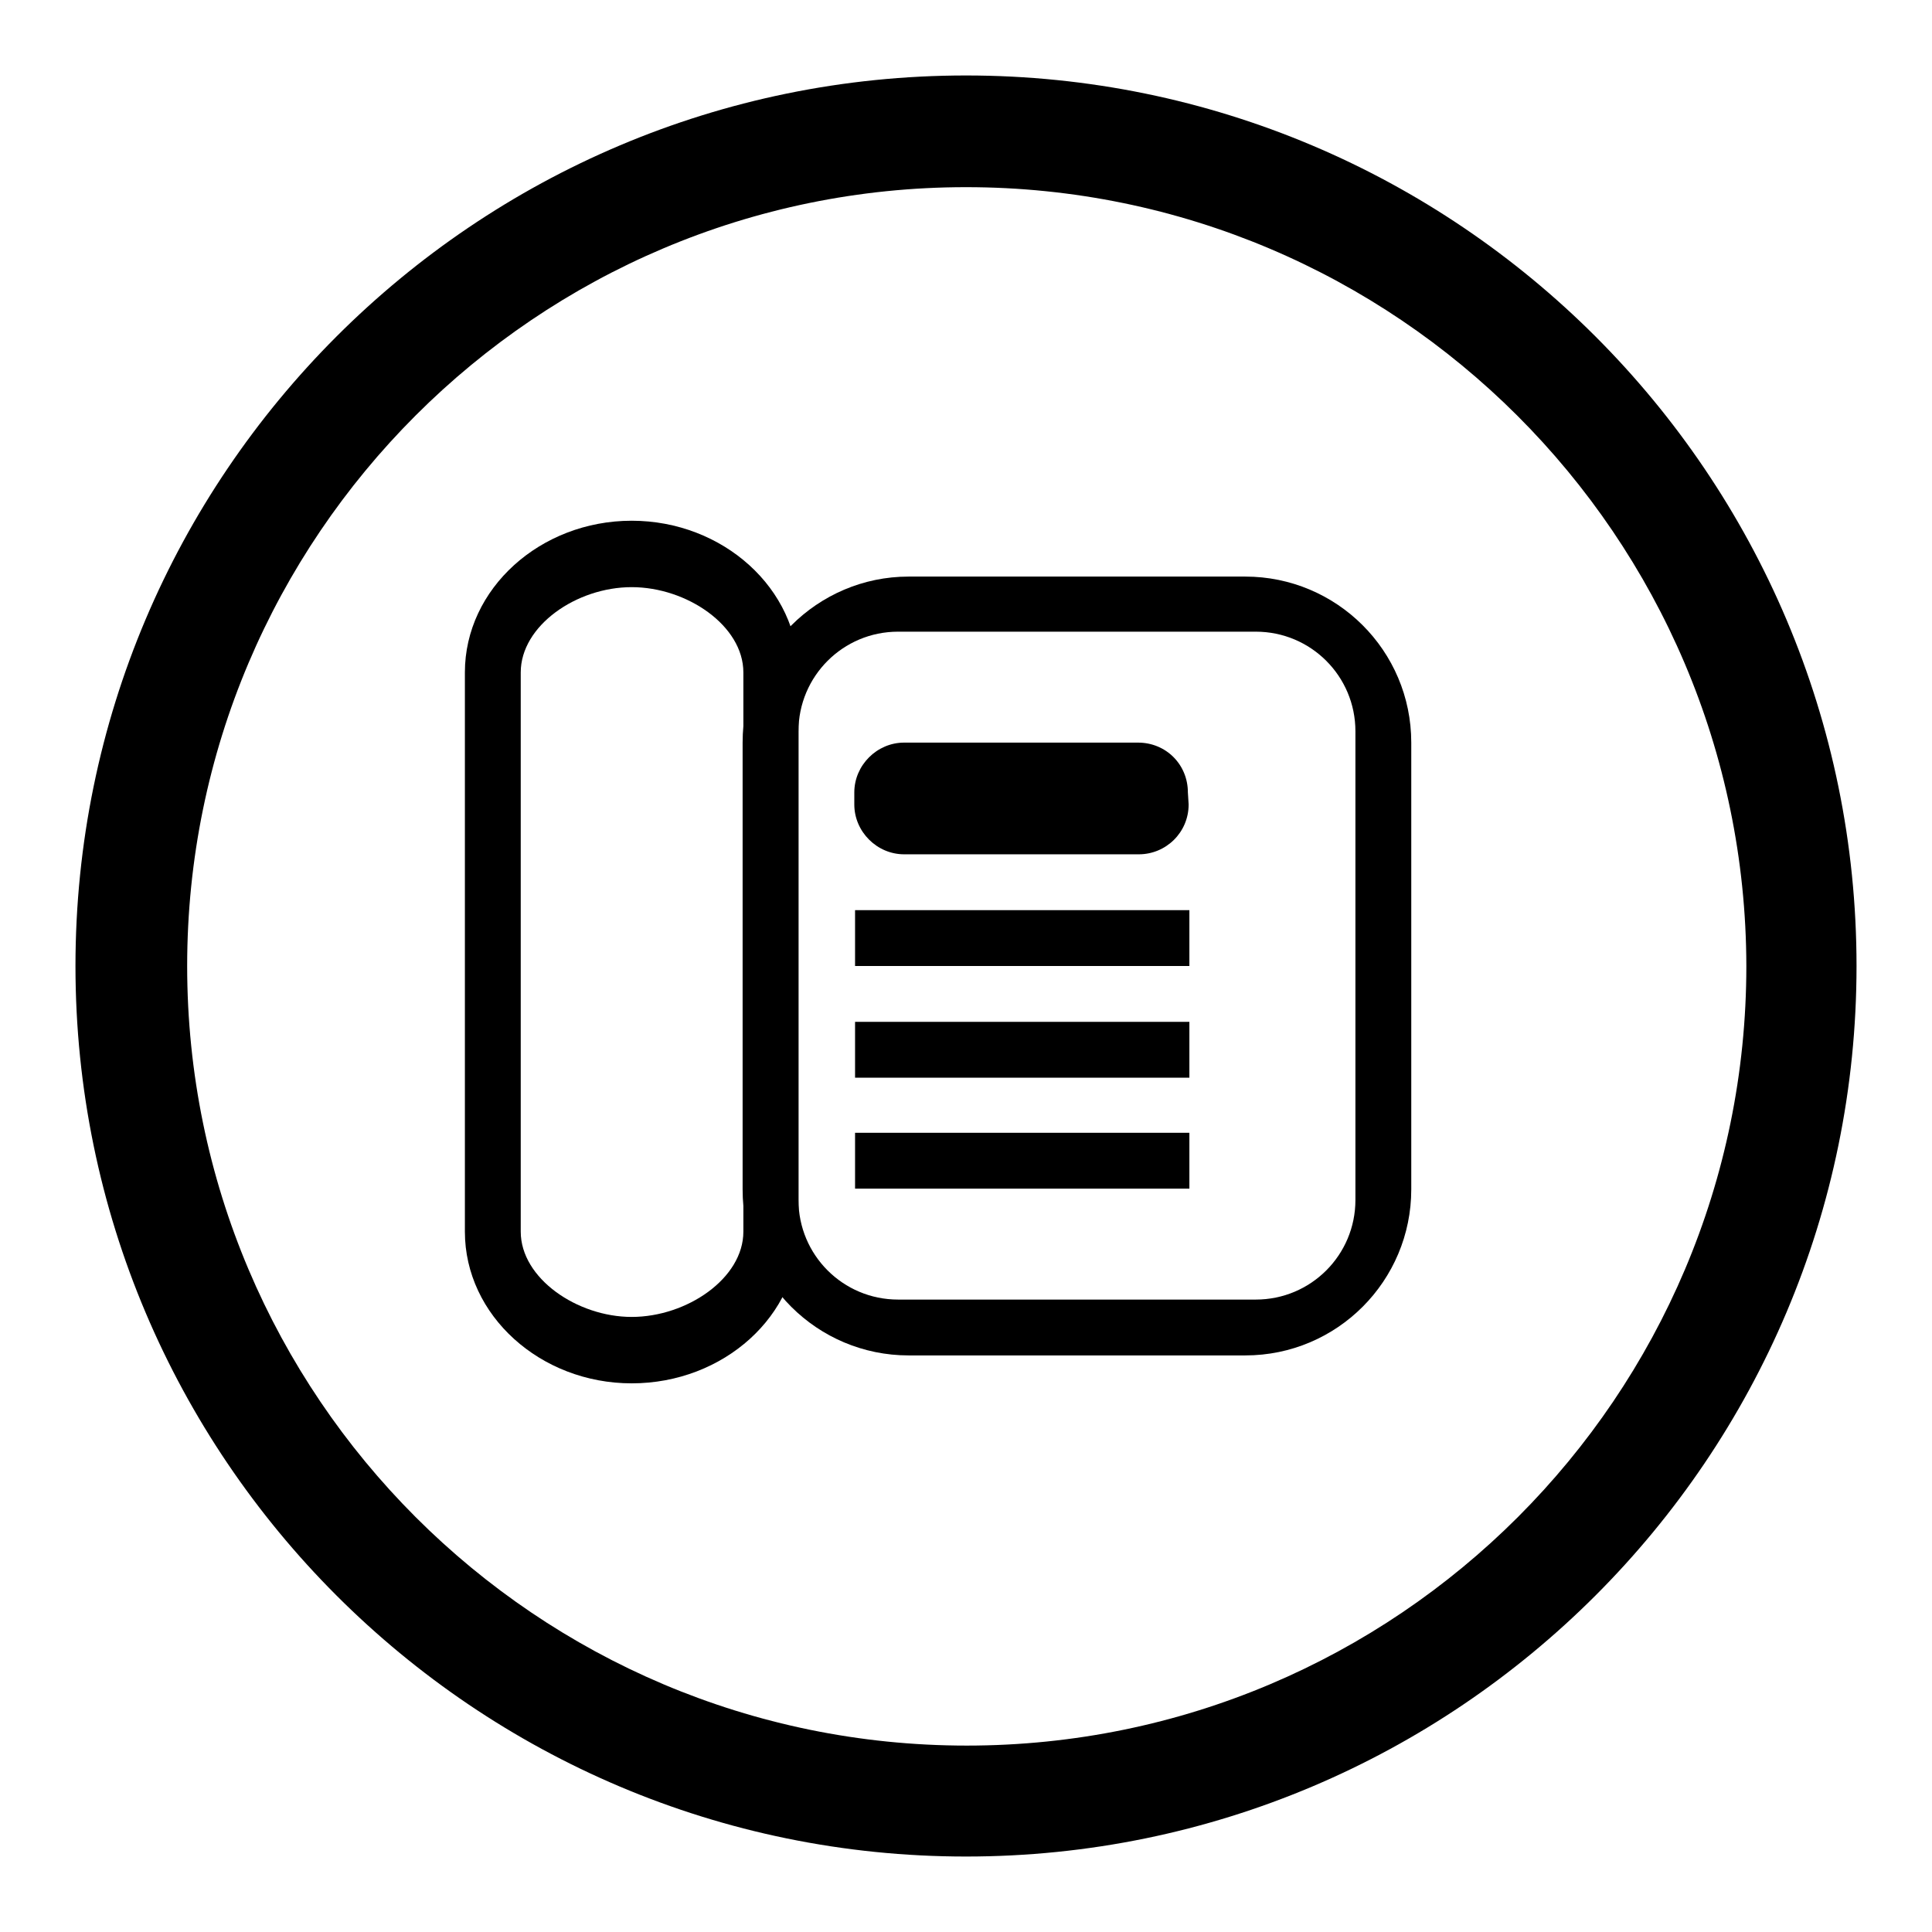
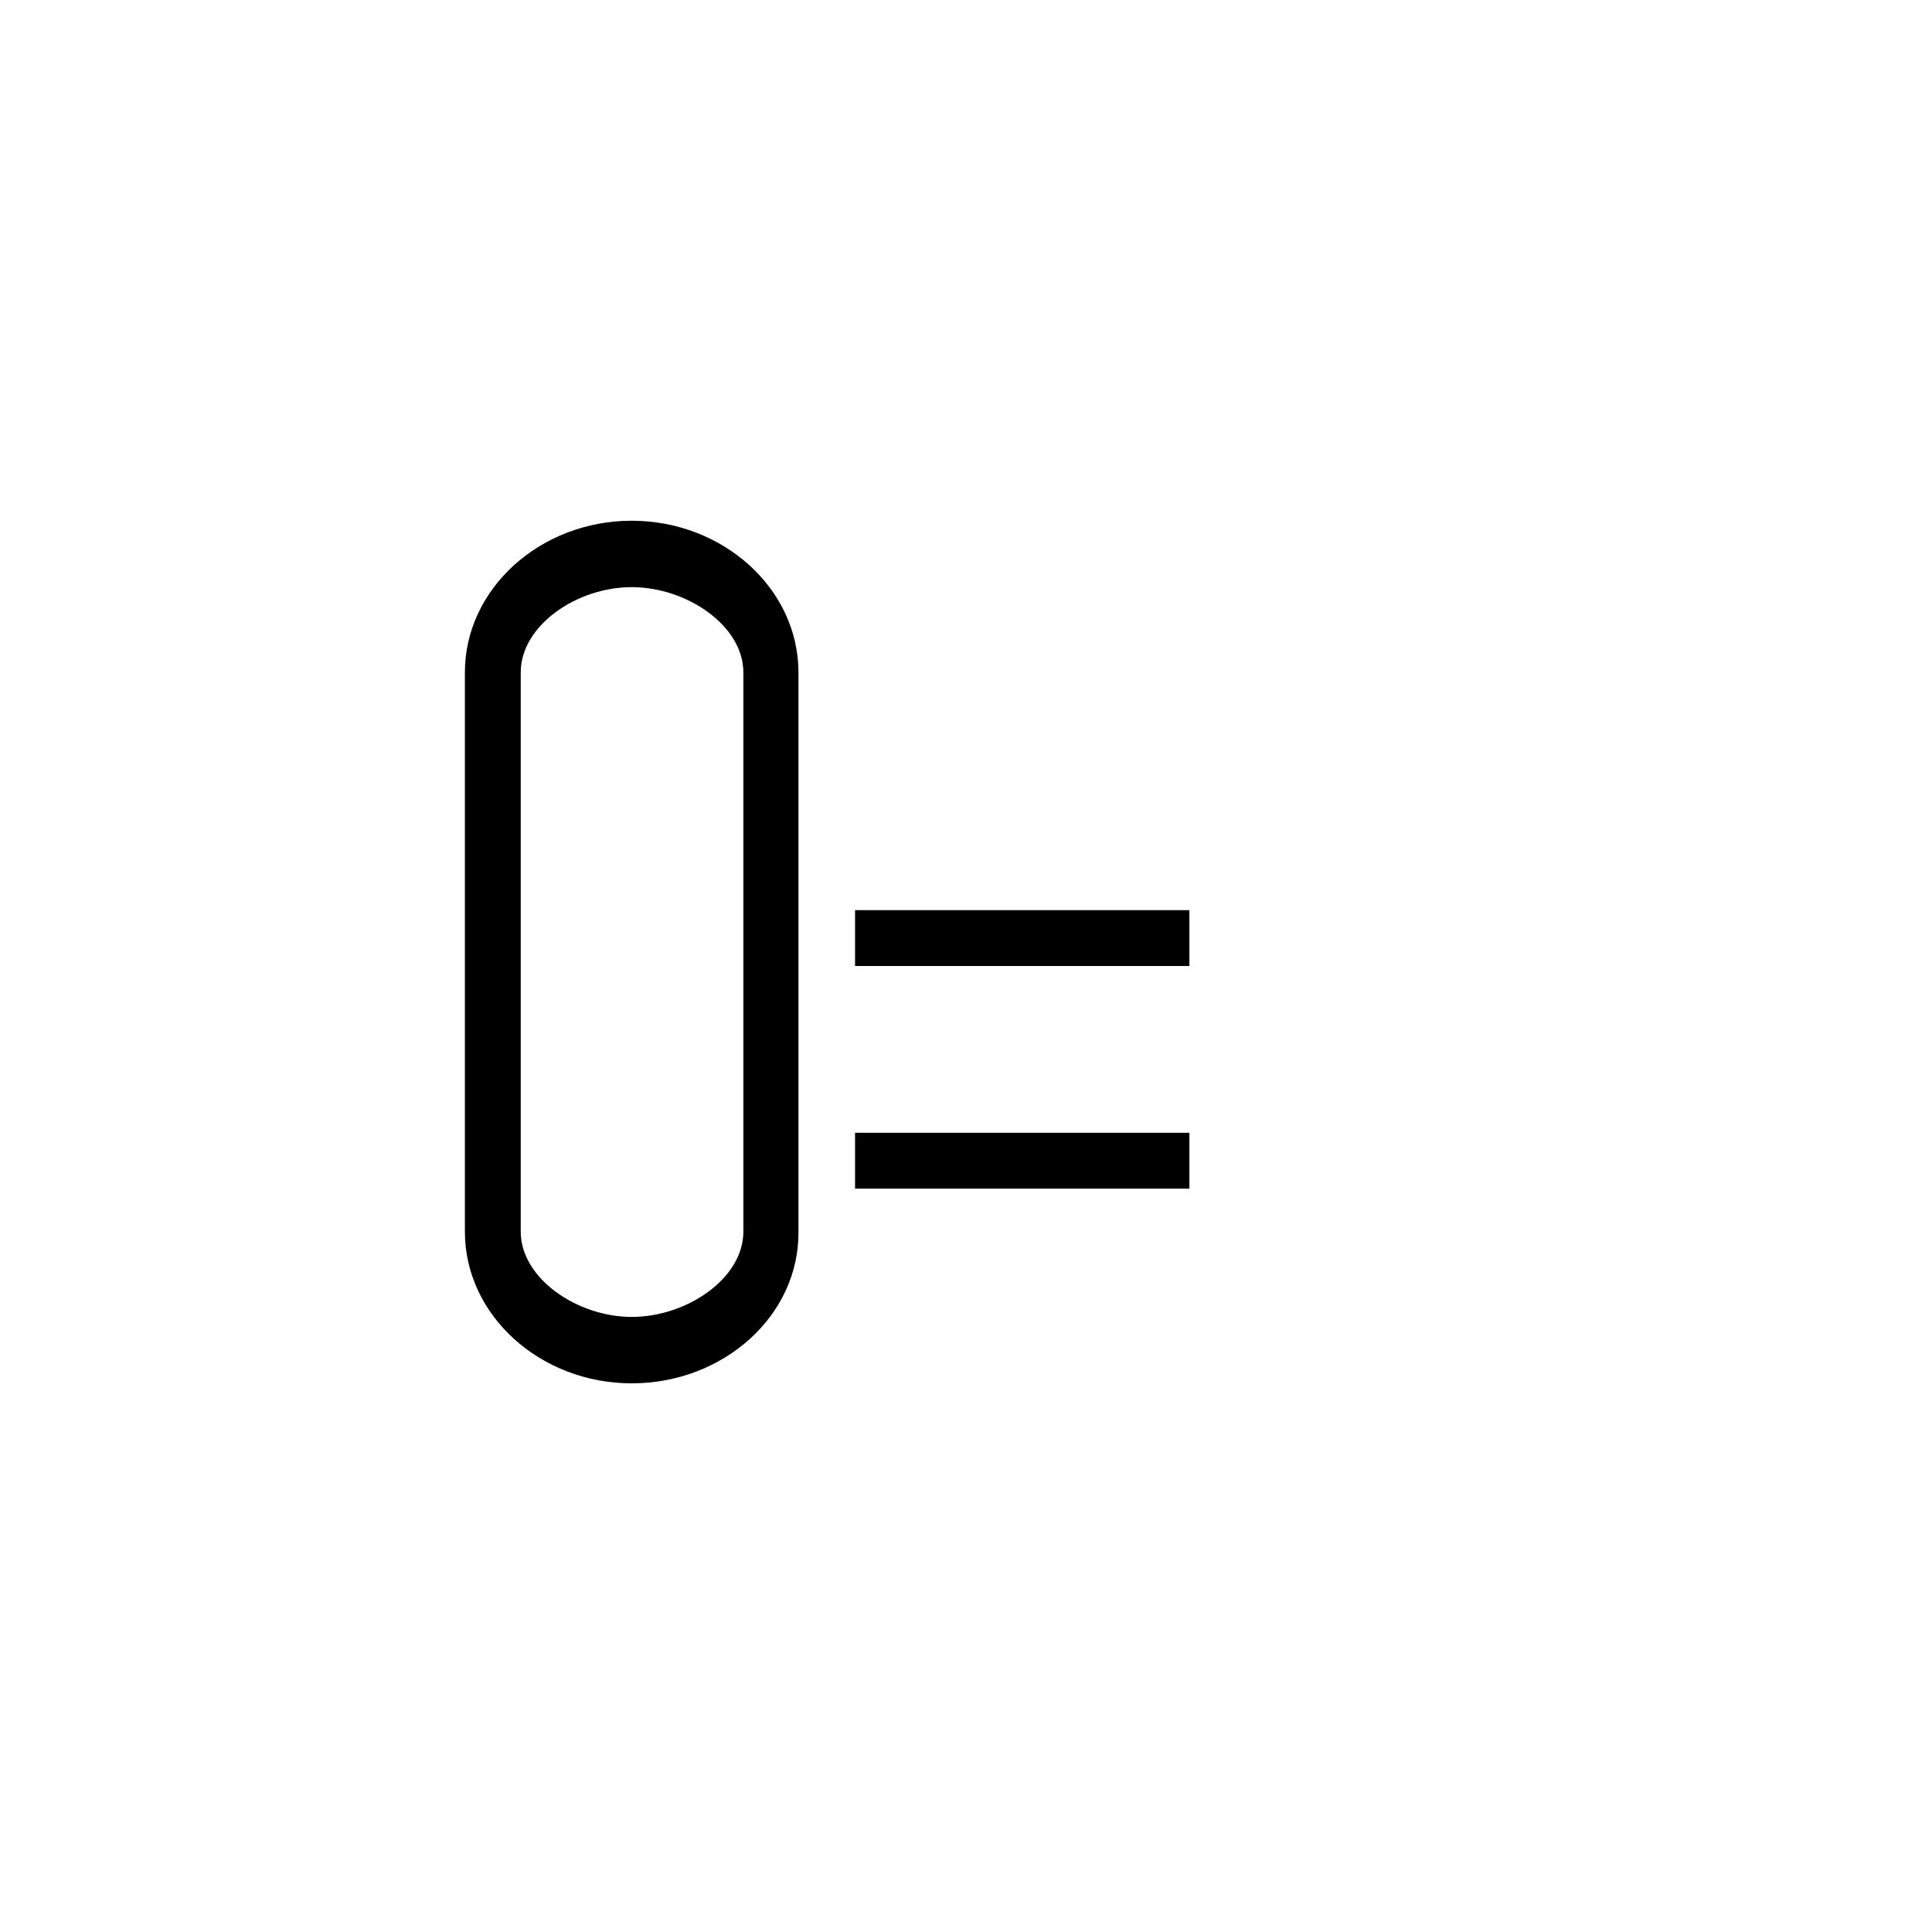
<svg xmlns="http://www.w3.org/2000/svg" version="1.1" x="0px" y="0px" viewBox="0 0 256 256" enable-background="new 0 0 256 256" xml:space="preserve">
  <g>
    <g>
-       <path fill="#000000" d="M128,246c-65.1,0-118-52.9-118-118C10,62.9,62.9,10,128,10c65.1,0,118,52.9,118,118C246,193.1,193.1,246,128,246z M128,24.8C71.1,24.8,24.8,71.1,24.8,128c0,57,46.3,103.3,103.3,103.3c57,0,103.3-46.3,103.3-103.3C231.3,71.1,185,24.8,128,24.8z" />
      <path fill="#000000" d="M83.7,183.3c-12.1,0-22.1-9-22.1-20.1V89.1C61.6,78,71.6,69,83.7,69c12.1,0,22.1,9,22.1,20.1v74.1C105.9,174.3,95.9,183.3,83.7,183.3z M83.7,77.8c-7.3,0-14.7,5.1-14.7,11.3v74.1c0,6.2,7.5,11.3,14.7,11.3c7.3,0,14.8-5.1,14.8-11.3V89.1C98.5,82.9,91,77.8,83.7,77.8z" />
-       <path fill="#000000" d="M187,157.6c0,12.1-9.8,22-22,22h-44.6c-12.1,0-22-9.8-22-22V98.4c0-12.1,9.9-22,22-22H165c12.1,0,22,9.8,22,22V157.6z M179.6,96.9c0-7.3-5.9-13.2-13.2-13.2h-47.4c-7.3,0-13.2,5.9-13.2,13.2v62.1c0,7.3,5.9,13.2,13.2,13.2h47.4c7.3,0,13.2-5.9,13.2-13.2V96.9L179.6,96.9z" />
-       <path fill="#000000" d="M157.5,106.6c0,3.7-3,6.6-6.6,6.6h-31.1c-3.6,0-6.6-3-6.6-6.6v-1.6c0-3.6,3-6.6,6.6-6.6h31c3.7,0,6.6,2.9,6.6,6.6L157.5,106.6L157.5,106.6z" />
      <path fill="#000000" d="M113.3,120.6h44.3v7.4h-44.3V120.6z" />
-       <path fill="#000000" d="M113.3,135.4h44.3v7.4h-44.3V135.4z" />
      <path fill="#000000" d="M113.3,150.1h44.3v7.4h-44.3V150.1z" />
    </g>
  </g>
</svg>